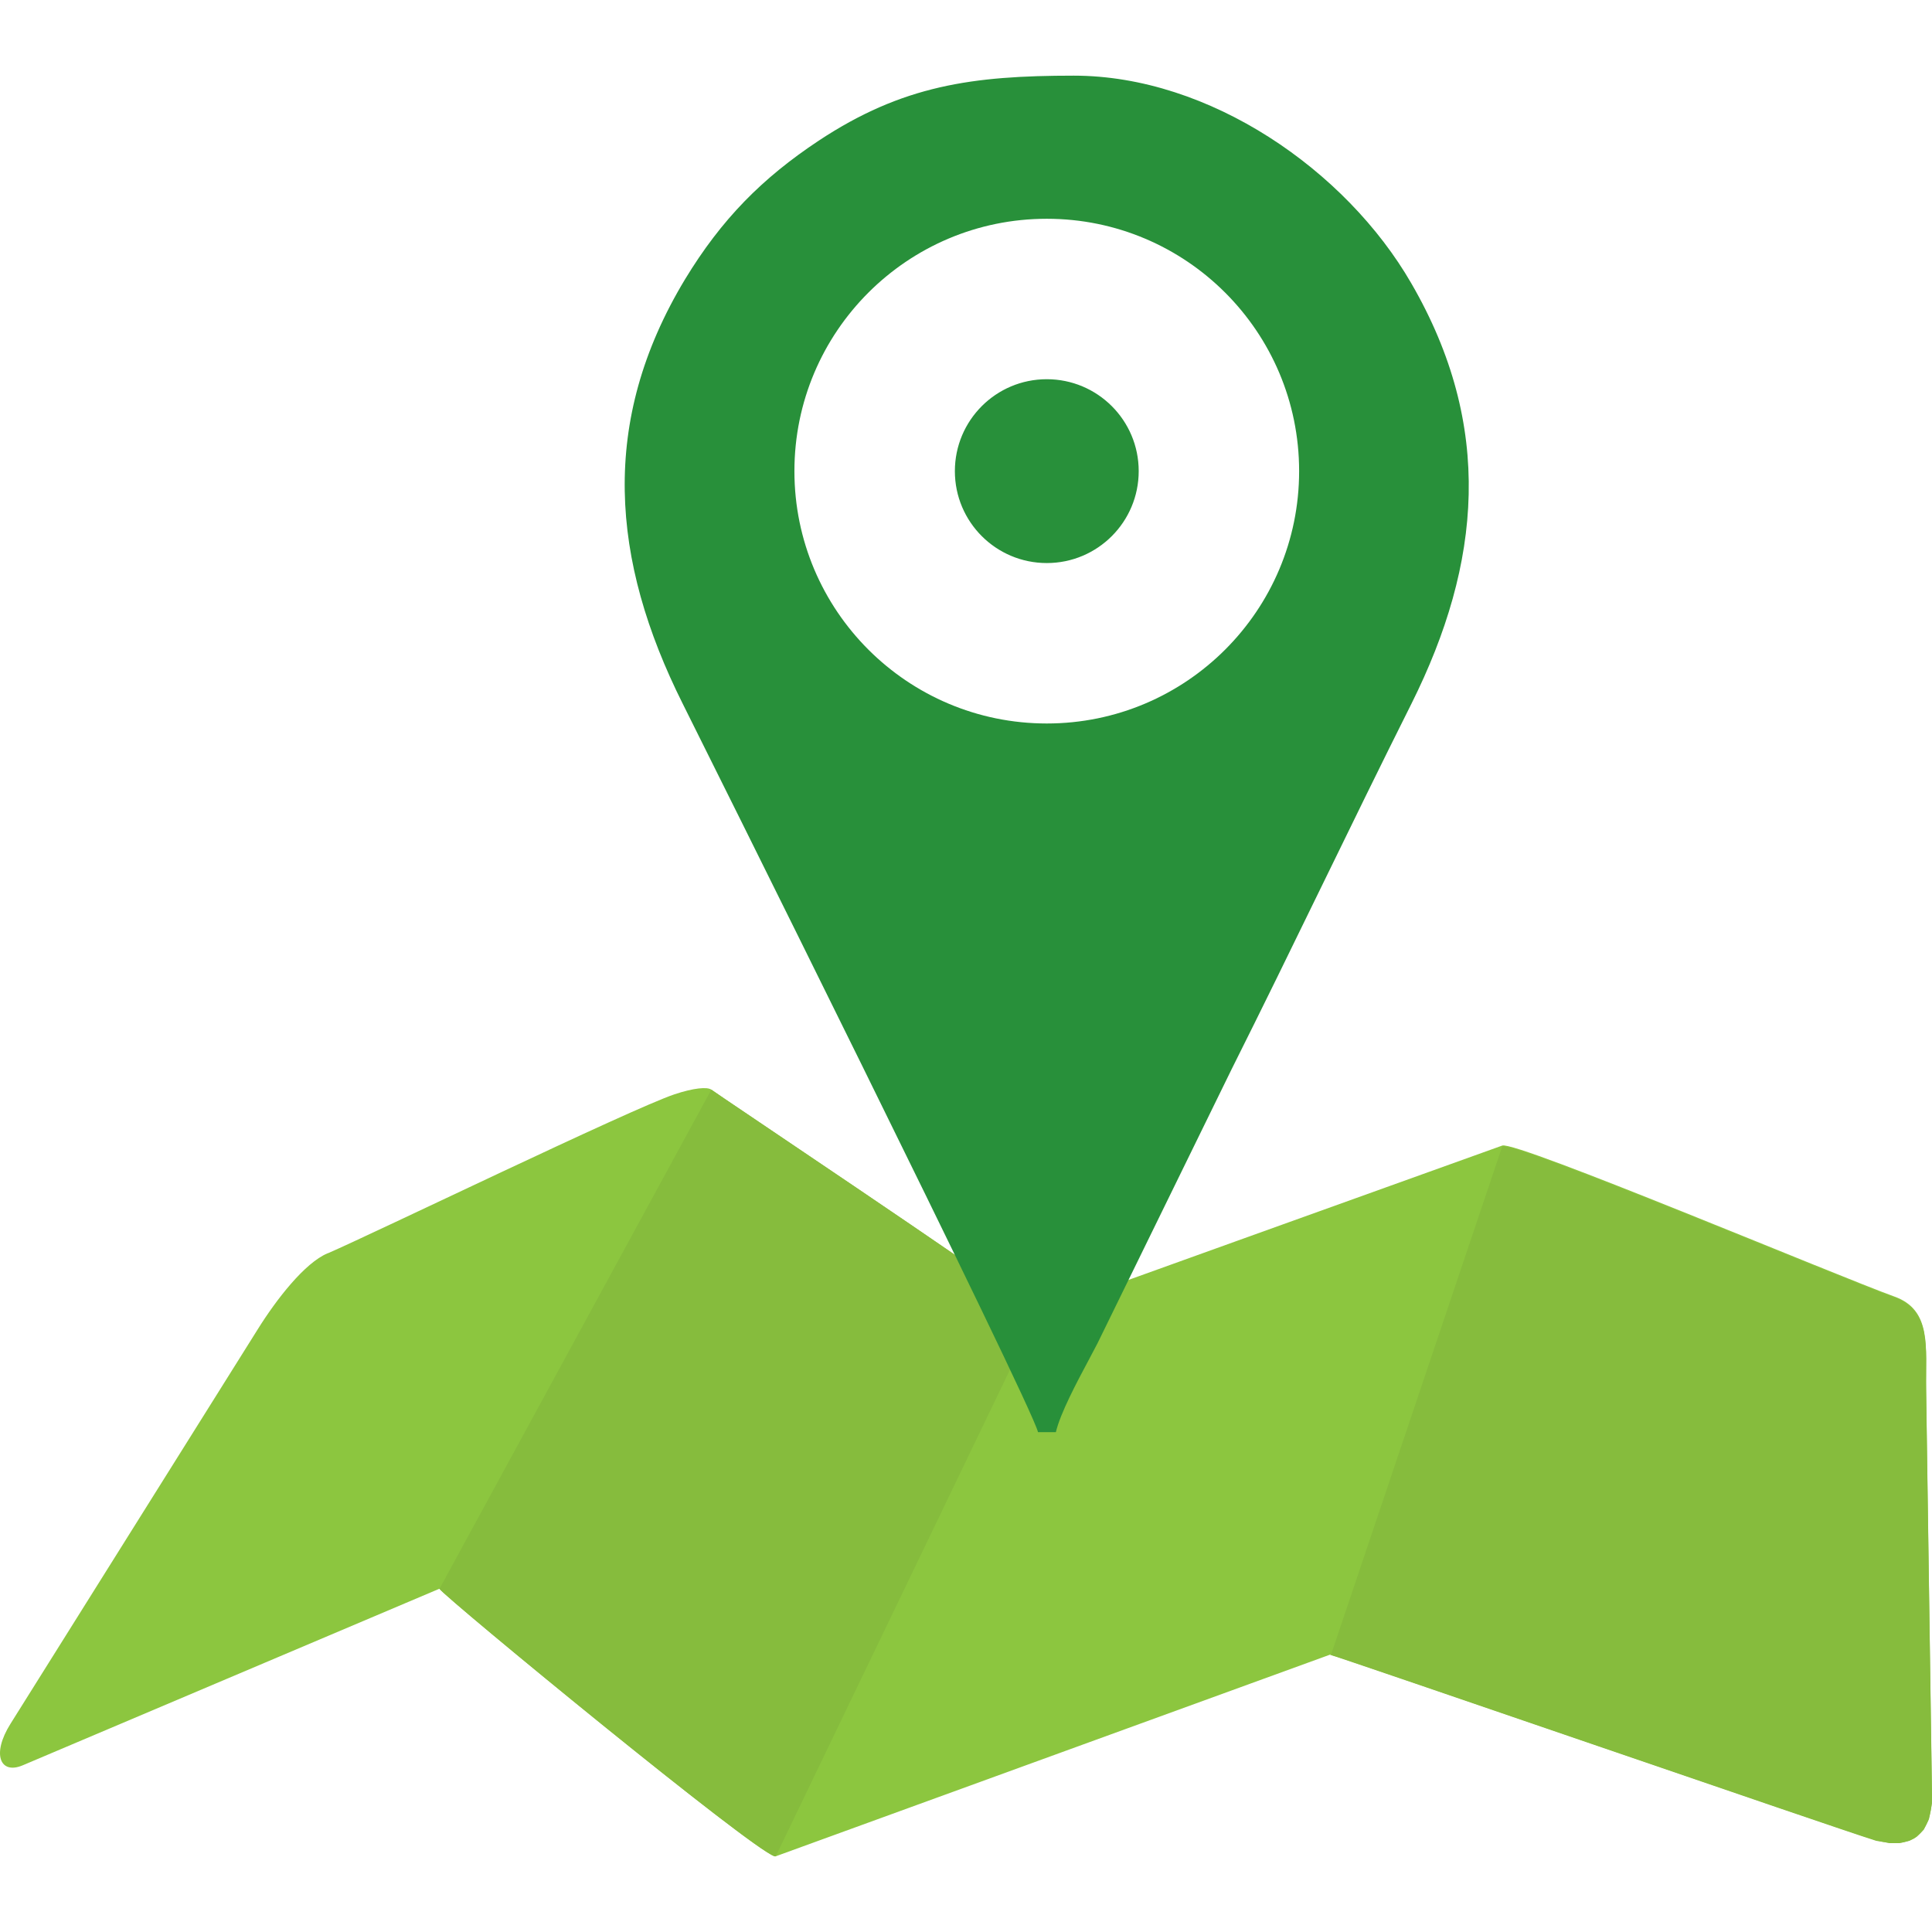
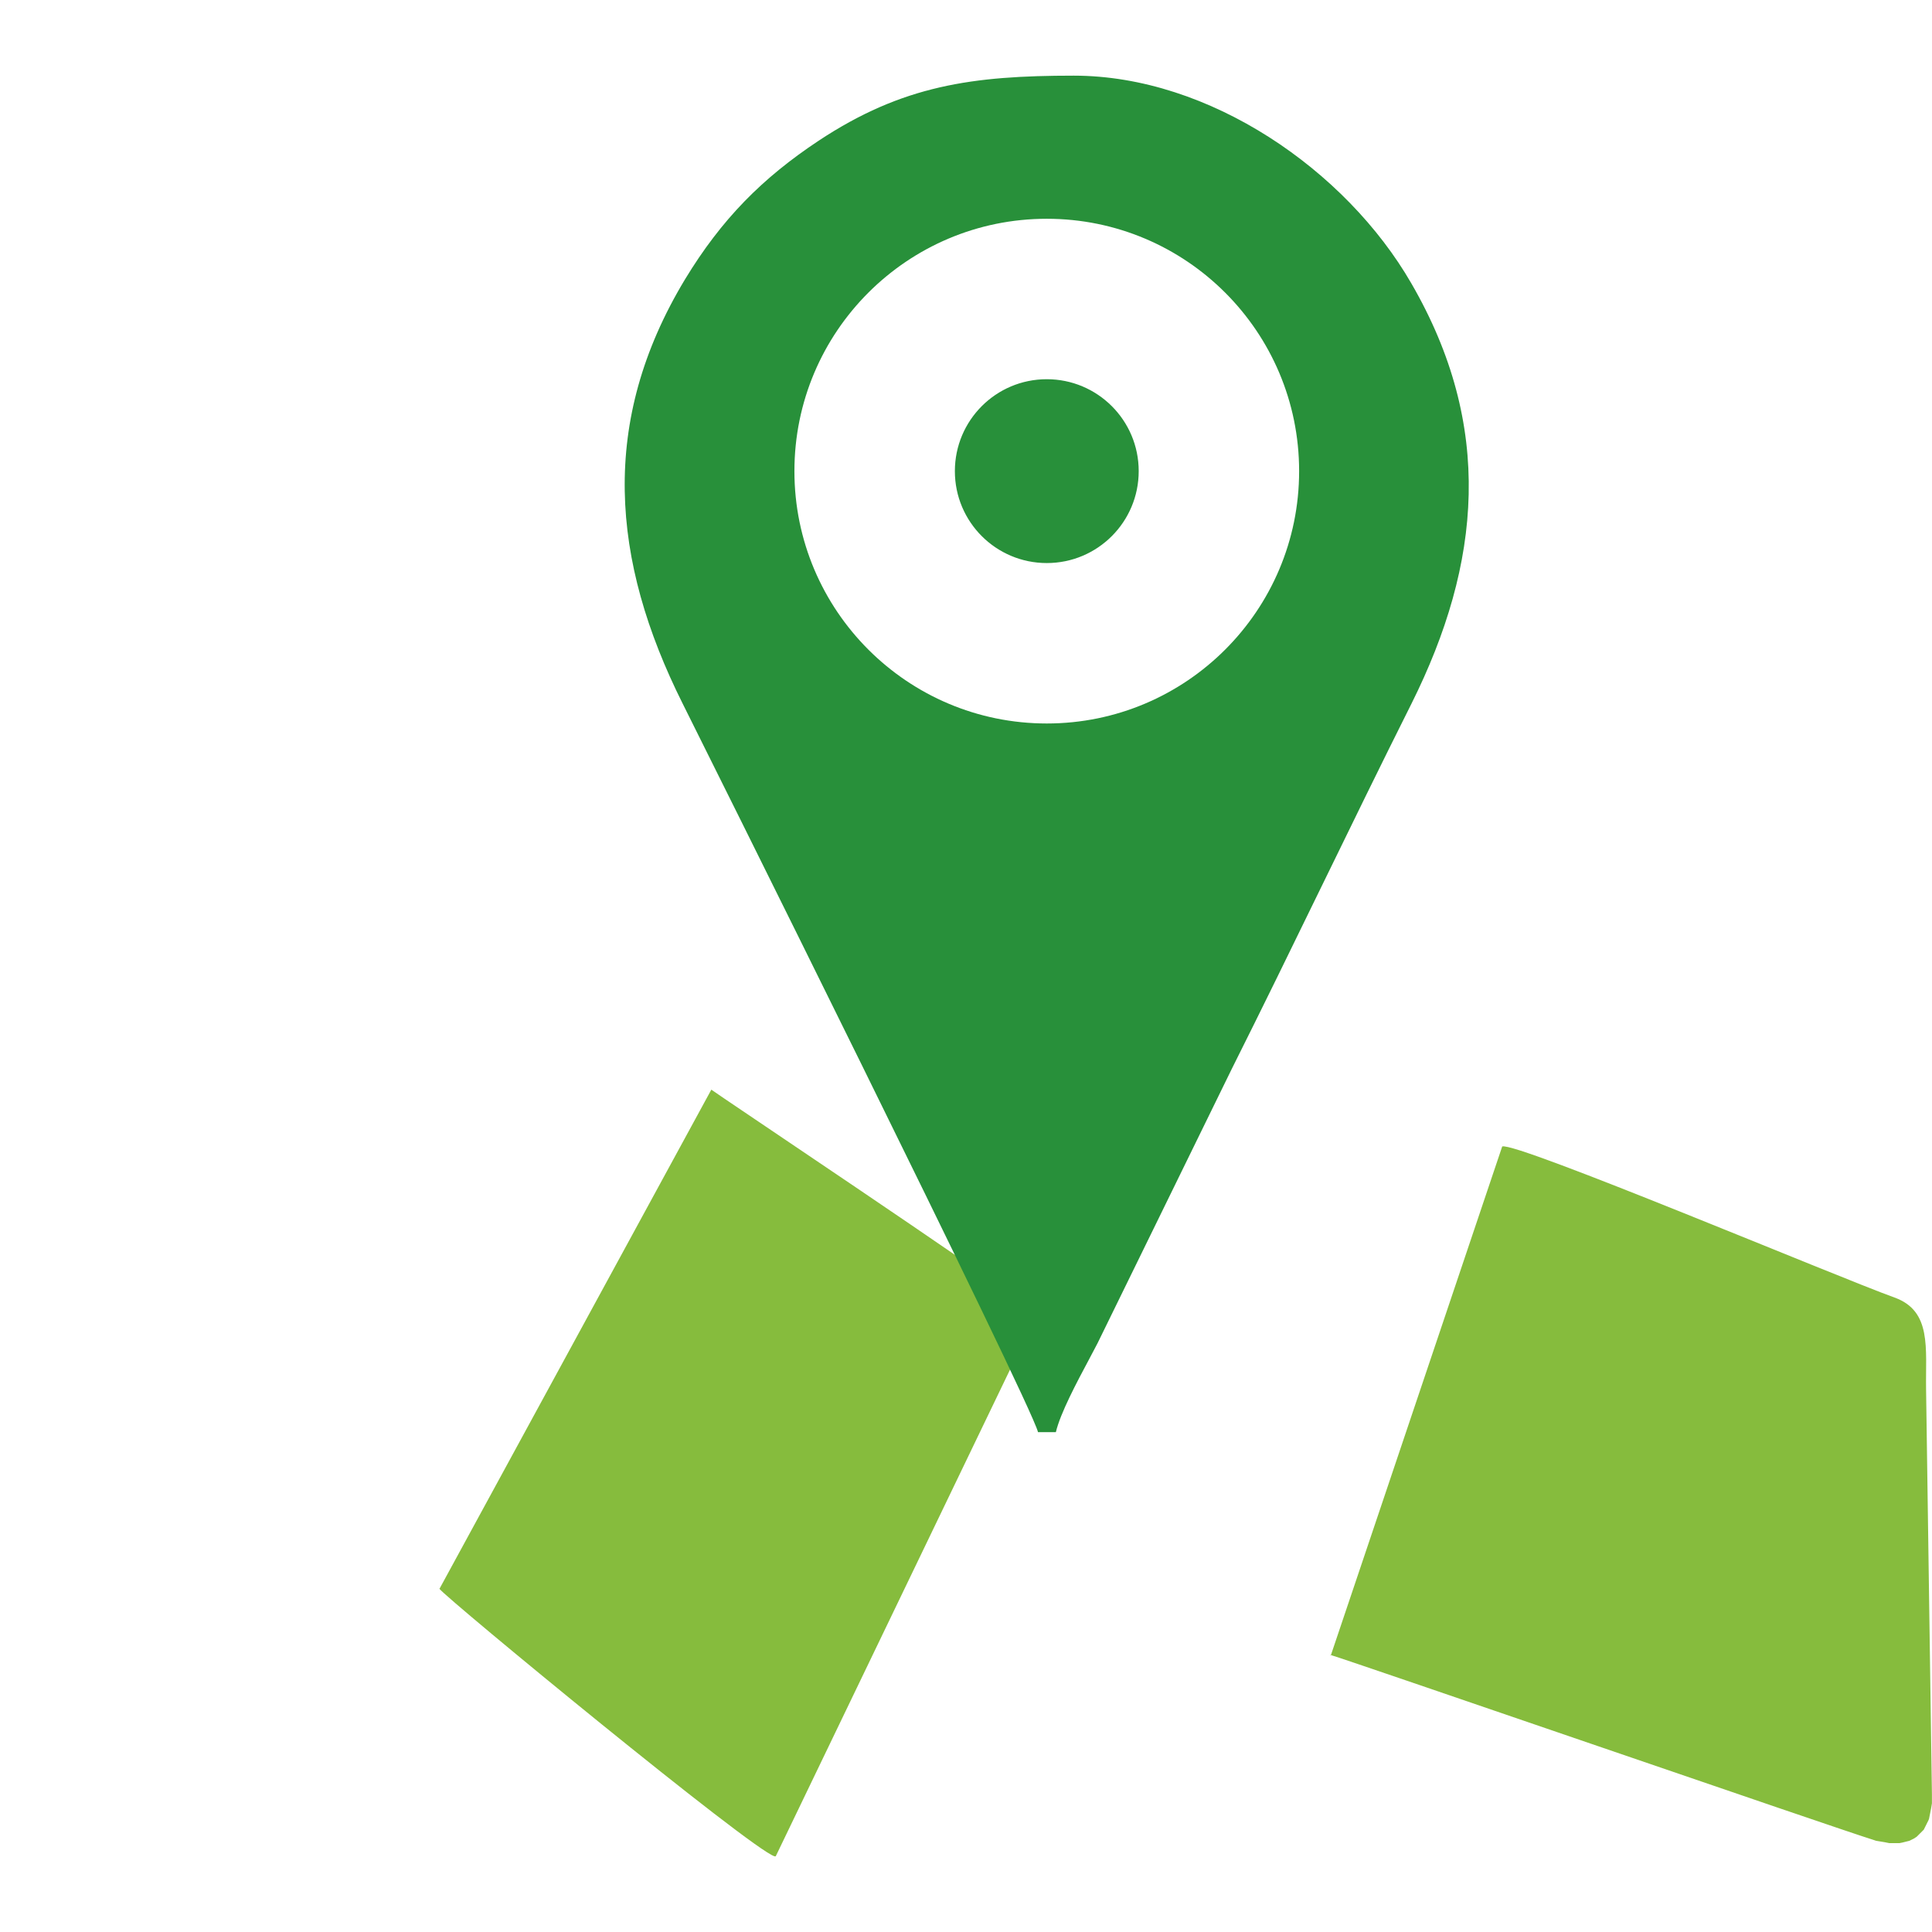
<svg xmlns="http://www.w3.org/2000/svg" width="400" height="400" viewBox="0 0 400 400" fill="none">
-   <path d="M67.818 259.481C63.091 261.481 57.273 268.935 53.273 275.359L2.183 356.873C-1.817 363.237 0.062 367.478 4.728 365.479L90.97 328.933C92.546 331.115 158.364 385.175 160.606 384.327L275.393 342.569C277.817 343.175 381.454 378.933 387.756 380.811C395.696 383.234 400.12 379.84 399.998 371.357L398.785 287.417C398.664 278.932 399.998 271.235 392.24 268.447C380.604 264.265 313.877 236.145 311.029 237.175C293.574 243.416 214.786 271.78 214.786 271.78C202.483 262.628 149.514 227.234 147.272 225.599C146.423 224.994 143.635 225.235 139.635 226.568C130.604 229.6 77.029 255.538 67.877 259.477H67.817L67.818 259.481Z" fill="#8CC63F" />
  <path d="M275.452 342.631C279.392 343.783 381.513 378.994 387.694 380.872L388.058 380.993L388.422 381.114L388.786 381.175L389.15 381.235L389.513 381.295L389.877 381.356L390.241 381.416L390.544 381.477L390.848 381.537L391.151 381.598H391.455H391.758H392.061H392.365H392.668H392.971H393.275L393.578 381.537L393.882 381.477L394.123 381.416L394.365 381.356L394.607 381.295L394.848 381.235L395.09 381.175L395.332 381.114L395.574 380.993L395.815 380.872L396.057 380.752L396.299 380.631L396.48 380.51L396.661 380.389L396.843 380.268L397.024 380.087L397.205 379.905L397.387 379.724L397.568 379.543L397.749 379.362L397.931 379.18L398.112 378.999L398.293 378.818L398.414 378.576L398.535 378.334L398.656 378.092L398.777 377.851L398.898 377.609L399.018 377.367L399.139 377.125L399.26 376.884L399.381 376.58L399.441 376.277L399.502 375.974L399.562 375.67L399.623 375.367L399.683 375.063L399.744 374.76L399.804 374.457L399.865 374.093L399.925 373.729L399.985 373.365V373.001V372.638V372.274V371.91V371.546L398.773 287.607C398.652 279.122 399.985 271.425 392.228 268.637C380.592 264.455 313.864 236.335 311.017 237.364L275.502 342.818L275.452 342.631Z" fill="#86BC3D" />
  <path d="M90.97 328.934C92.546 331.055 155.575 382.933 160.363 384.328H160.605L214.786 271.784C202.483 262.632 149.514 227.238 147.272 225.603L91.029 328.875L90.97 328.934Z" fill="#86BC3D" />
  <path fill-rule="evenodd" clip-rule="evenodd" d="M218.606 296.51H214.908C213.574 290.693 143.514 149.966 141.332 145.664C126.484 115.968 124.059 87.301 141.817 57.846C149.393 45.361 157.818 36.876 169.514 29.118C186.848 17.664 201.332 15.663 222.302 15.663C250.423 15.663 278.665 35.239 292.181 58.633C309.332 88.21 306.726 116.633 292.241 145.663C285.947 158.221 279.834 170.765 273.705 183.338C267.561 195.946 261.401 208.584 255.029 221.299L227.212 278.147C226.736 279.073 226.15 280.172 225.508 281.376C222.959 286.154 219.526 292.589 218.606 296.51ZM216.723 149.79C245.578 149.79 268.97 126.397 268.97 97.542C268.97 68.686 245.578 45.294 216.723 45.294C187.867 45.294 164.475 68.686 164.475 97.542C164.475 126.397 187.867 149.79 216.723 149.79ZM216.726 78.512C227.21 78.512 235.757 86.997 235.757 97.543C235.757 108.027 227.272 116.574 216.726 116.574C206.242 116.574 197.696 108.089 197.696 97.543C197.696 87.056 206.181 78.512 216.726 78.512Z" fill="#28903A" />
</svg>